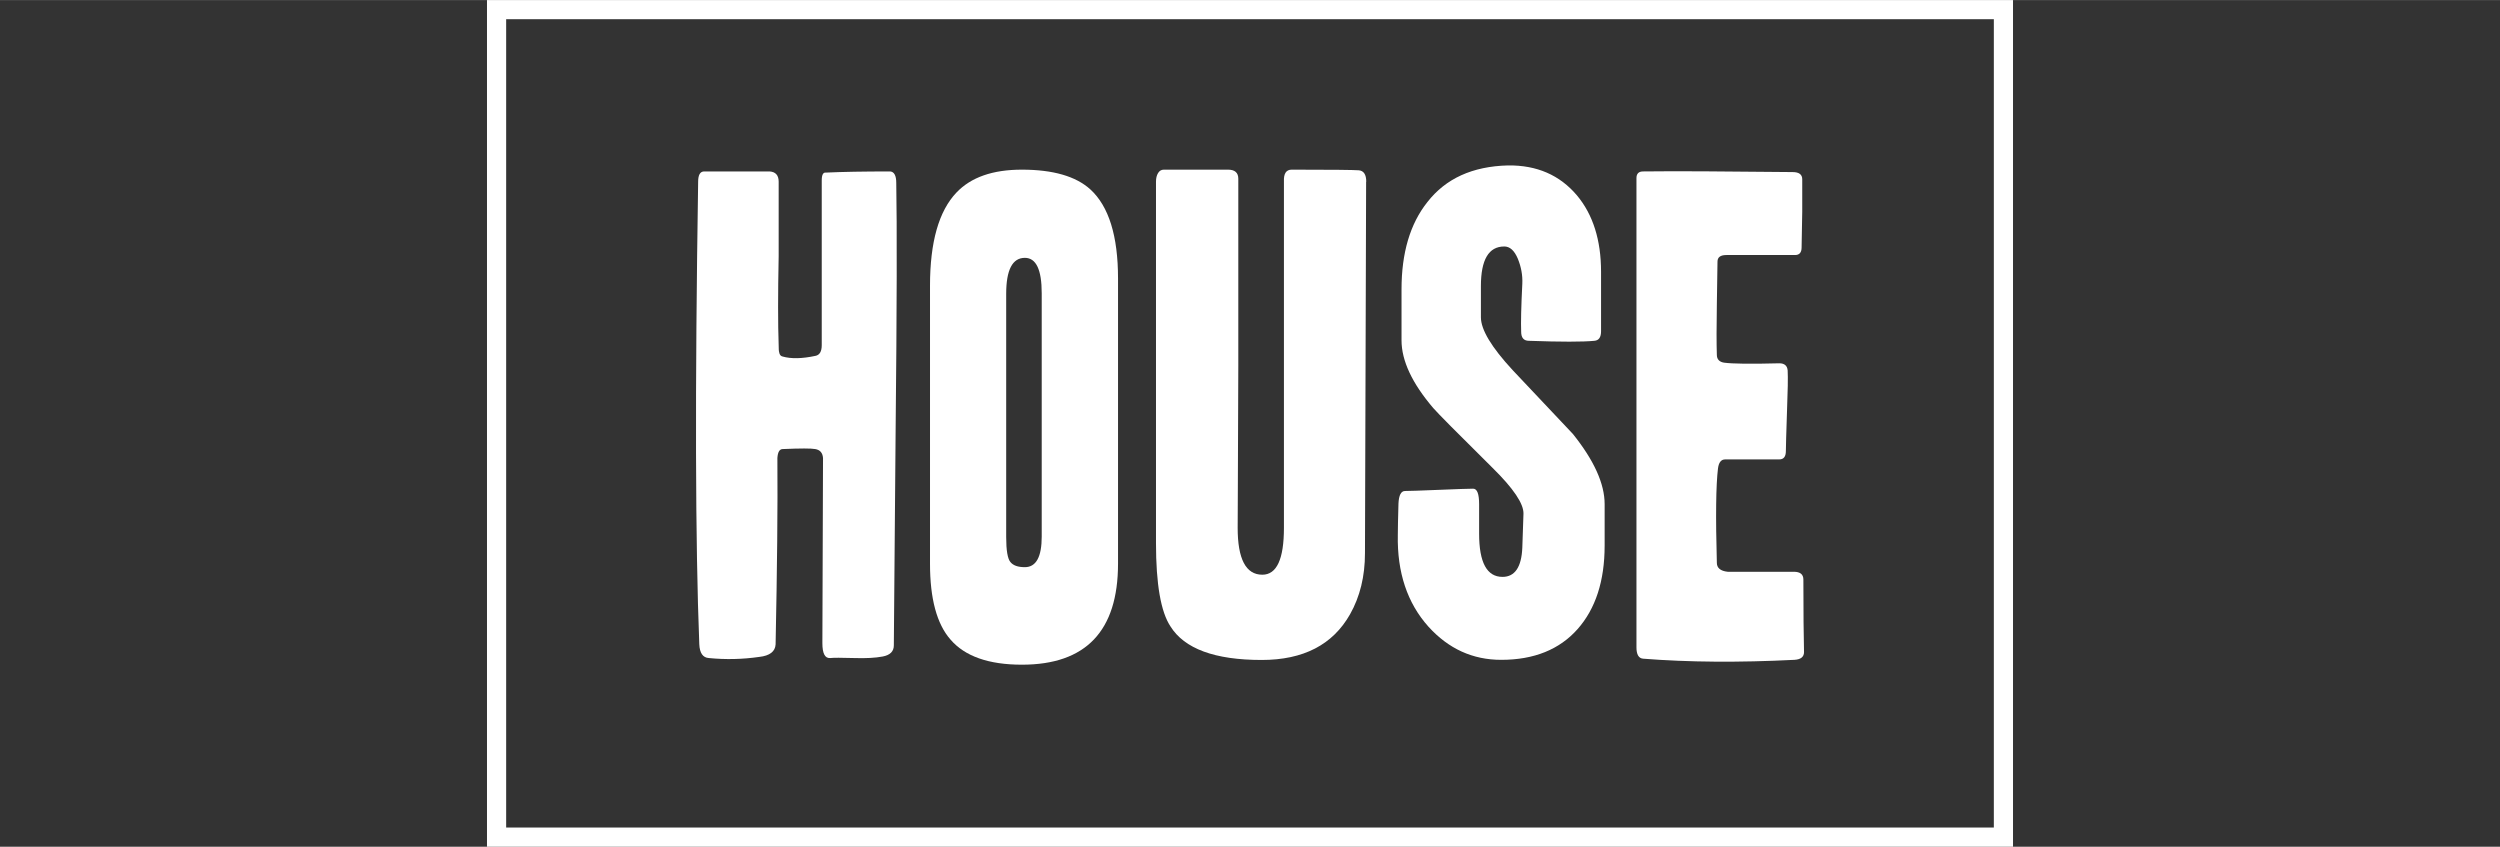
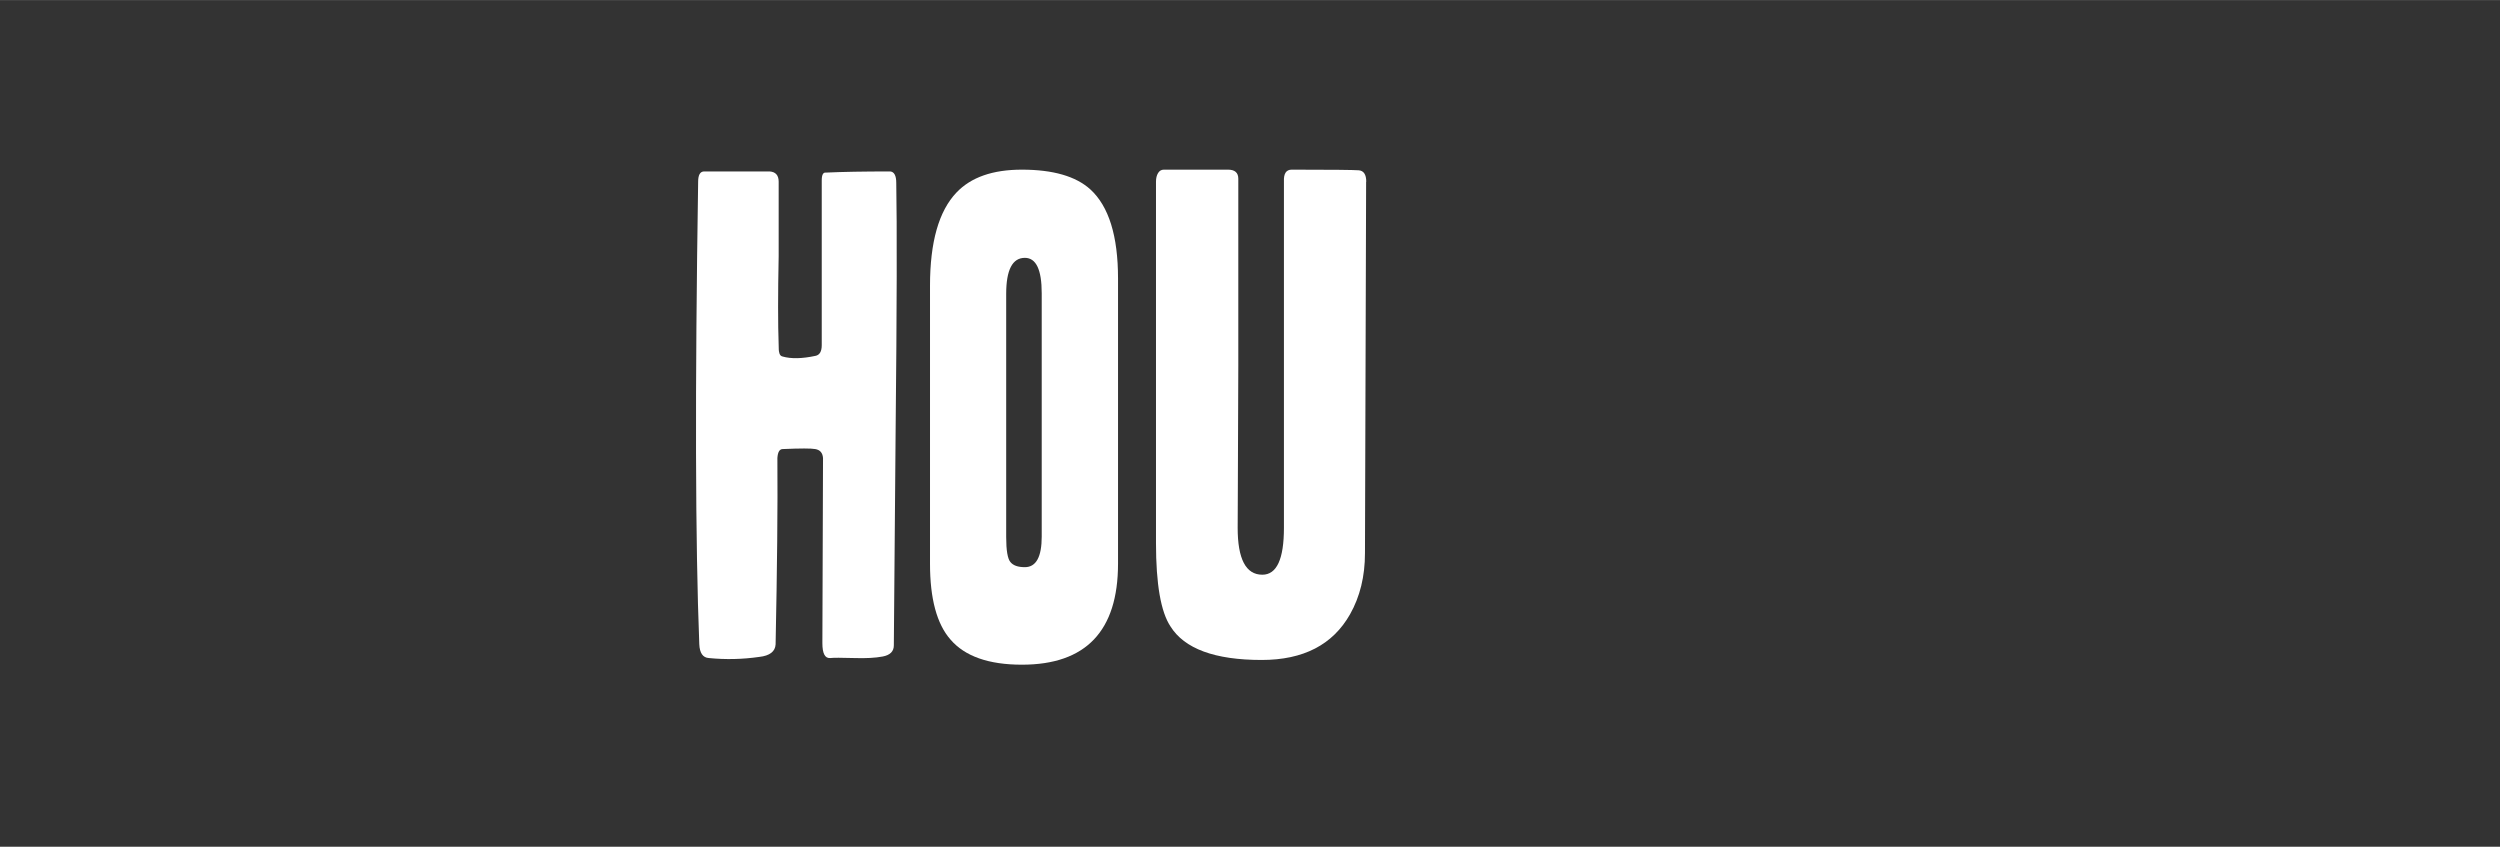
<svg xmlns="http://www.w3.org/2000/svg" id="_レイヤー_2" width="69mm" height="23.37mm" viewBox="0 0 195.59 66.24">
  <rect x="0" y="0" width="195.59" height="66.24" fill="#333333" stroke="none" />
  <defs>
    <style>.cls-1,.cls-2{fill:none;}.cls-2{stroke:#fff;stroke-miterlimit:10;stroke-width:1.5px;}.cls-3{fill:#fff;}</style>
  </defs>
  <g id="_レイヤー_2-2">
    <g>
      <path class="cls-3" d="m70.12,14.3c.06,3.28.05,9.75-.05,19.43-.09,10.3-.14,15.89-.14,16.76,0,.47-.29.76-.87.87-.58.11-1.32.15-2.23.12-1-.03-1.63-.03-1.88,0-.41.03-.61-.36-.61-1.17l.05-14.48c-.03-.41-.24-.64-.61-.7-.31-.06-1.16-.06-2.54,0-.25,0-.39.23-.42.7.03,3.84-.02,8.7-.14,14.58-.03.56-.46.89-1.27.98-1.32.19-2.63.22-3.95.09-.47-.03-.72-.39-.75-1.08-.31-7.86-.34-19.92-.09-36.19,0-.53.16-.8.47-.8h5.12c.47.03.71.3.71.8,0-.03,0,1.91,0,5.83-.06,2.98-.06,5.29,0,6.96,0,.28.01.47.04.56.03.19.12.3.27.33.67.19,1.52.17,2.56-.05.33-.06.5-.34.5-.84v-12.89c0-.44.11-.64.33-.61,1.28-.06,2.96-.09,5.03-.09.31.03.47.33.47.89Z" />
      <path class="cls-3" d="m87.47,44.1c0,5.26-2.51,7.9-7.52,7.9-2.6,0-4.47-.66-5.59-1.97-1.07-1.22-1.6-3.2-1.6-5.92v-21.76c0-3.42.69-5.84,2.07-7.29,1.13-1.19,2.83-1.79,5.12-1.79,2.44,0,4.23.52,5.36,1.55,1.44,1.32,2.16,3.64,2.16,6.96v22.33Zm-5.97-2.12v-19.04c0-1.85-.44-2.77-1.32-2.77-.97,0-1.46.94-1.46,2.82v19.03c0,1.03.11,1.69.33,1.95.22.27.59.4,1.13.4.88,0,1.32-.8,1.32-2.4Z" />
      <path class="cls-3" d="m106.88,14.21l-.09,29.06c0,1.82-.39,3.41-1.17,4.79-1.35,2.38-3.65,3.57-6.91,3.57-3.67,0-6.05-.88-7.14-2.63-.75-1.13-1.13-3.3-1.13-6.52V14.21c0-.26.05-.49.16-.67.11-.18.26-.27.45-.27h5.03c.53,0,.8.24.8.71v14.62c-.03,8.68-.05,12.91-.05,12.69,0,2.44.64,3.67,1.93,3.67,1.13,0,1.69-1.22,1.69-3.67V14.21c-.03-.63.17-.94.61-.94,3.1,0,4.85.02,5.24.05.39.03.59.33.59.89Z" />
-       <path class="cls-3" d="m125.54,42.69c0,2.76-.71,4.94-2.12,6.53s-3.4,2.4-5.97,2.4c-2.23,0-4.12-.86-5.69-2.59-1.66-1.85-2.46-4.25-2.4-7.19,0-.5.02-1.32.05-2.44.03-.66.2-.99.52-.99s1.2-.03,2.66-.09c1.46-.06,2.34-.09,2.66-.09s.47.41.47,1.22v2.3c0,2.26.61,3.38,1.83,3.38.97,0,1.49-.77,1.55-2.3l.09-2.63c.03-.78-.78-1.99-2.44-3.62-2.79-2.76-4.32-4.31-4.61-4.65-1.66-1.94-2.49-3.71-2.49-5.31v-3.99c0-2.85.67-5.12,2.02-6.82,1.44-1.85,3.54-2.8,6.3-2.87,2.26-.03,4.06.75,5.41,2.35,1.25,1.5,1.88,3.49,1.88,5.97v4.65c0,.47-.17.72-.52.75-.91.09-2.62.09-5.12,0-.41,0-.61-.24-.61-.71-.03-.72,0-1.97.09-3.76.03-.66-.09-1.31-.35-1.95-.27-.64-.62-.96-1.06-.96-1.22,0-1.83,1.03-1.83,3.1v2.44c0,.97.83,2.35,2.49,4.14,1.57,1.66,3.13,3.32,4.7,4.98,1.66,2.07,2.49,3.9,2.49,5.5v3.24Z" />
-       <path class="cls-3" d="m141.14,51.01c0,.38-.25.58-.75.61-4.34.22-8.29.19-11.84-.09-.35-.03-.52-.33-.52-.89V13.93c0-.34.17-.52.52-.52,2.41-.03,6.31-.01,11.7.05.5,0,.75.19.75.56v2.54c-.03,1.47-.05,2.41-.05,2.8s-.17.59-.51.59h-5.37c-.47,0-.7.17-.7.52,0,.16-.02,1.27-.05,3.34-.03,1.75-.03,3.07,0,3.95,0,.34.19.55.56.61.65.09,2.1.11,4.33.05.4,0,.62.19.65.56.03.56.01,1.61-.05,3.15-.06,1.79-.09,2.84-.09,3.15,0,.44-.17.66-.52.66h-4.23c-.31,0-.5.23-.56.7-.16,1.3-.19,3.77-.09,7.39,0,.4.28.64.85.7h5.17c.5,0,.75.2.75.61,0,2.54.02,4.43.05,5.69Z" />
    </g>
-     <rect class="cls-2" x="38.85" y=".75" width="117.89" height="64.74" />
-     <rect class="cls-1" y=".75" width="195.59" height="64.74" />
  </g>
</svg>